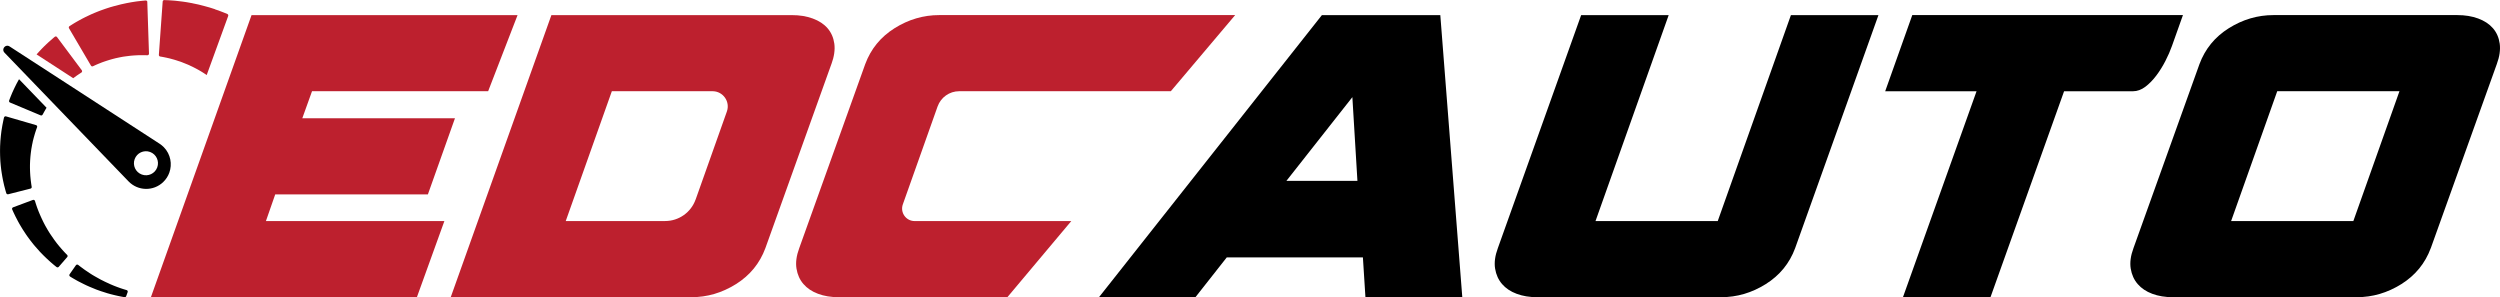
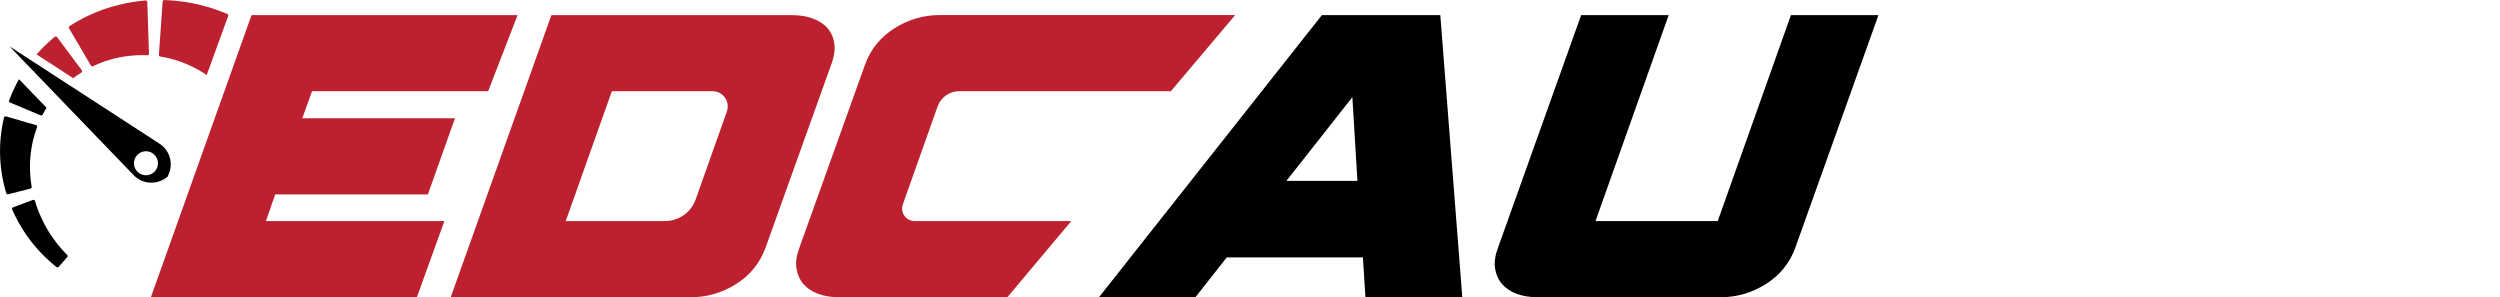
<svg xmlns="http://www.w3.org/2000/svg" viewBox="0 0 780.3 92.76">
  <defs>
    <style>
      .cls-1 {
        fill: #bd202e;
      }

      .cls-1, .cls-2 {
        stroke-width: 0px;
      }

      .cls-2 {
        fill: #000;
      }
    </style>
  </defs>
  <g id="Layer_1" data-name="Layer 1">
    <path class="cls-1" d="M152.36,28.47h-54.97l-3.04,8.45h47.65l-8.45,23.76h-47.65l-2.9,8.32h55.7l-8.58,23.76H47.1L78.51,4.72h83.03" />
    <path class="cls-1" d="M259.48,20.03l-20.59,57.42c-1.76,4.75-4.82,8.49-9.17,11.22-4.36,2.73-9,4.09-13.93,4.09h-75.11L172.1,4.72h75.11c2.38,0,4.53.35,6.47,1.06,1.93.71,3.48,1.72,4.62,3.04,1.14,1.32,1.85,2.93,2.11,4.82.26,1.89-.05,4.03-.92,6.4ZM217.12,62.28l9.75-27.47c1.1-3.09-1.19-6.34-4.47-6.34h-31.43l-14.39,40.52h31.02c4.27,0,8.08-2.69,9.51-6.71Z" />
    <path class="cls-1" d="M365.44,28.47h-66.06c-3.03,0-5.72,1.91-6.74,4.76l-10.85,30.56c-.9,2.54.98,5.21,3.68,5.21h48.9l-19.95,23.76h-52.69c-2.38,0-4.51-.35-6.4-1.06-1.89-.7-3.41-1.72-4.55-3.04-1.15-1.32-1.87-2.92-2.18-4.82-.31-1.89-.02-4.03.86-6.4l20.59-57.42c1.76-4.75,4.82-8.49,9.17-11.22,4.36-2.73,9-4.09,13.93-4.09h92.37" />
    <path class="cls-2" d="M412.59,4.72h36.96l6.86,88.04h-30.23l-.79-12.41h-42.5l-9.77,12.41h-30.1M401.5,56.46h22.18l-1.58-26.14-20.59,26.14Z" />
    <path class="cls-2" d="M536.14,69l22.84-64.28h27.32l-26,72.73c-1.76,4.75-4.82,8.49-9.17,11.22-4.36,2.73-9,4.09-13.93,4.09h-57.42c-2.38,0-4.51-.35-6.4-1.06-1.89-.7-3.41-1.72-4.55-3.04-1.14-1.32-1.87-2.92-2.18-4.82-.31-1.89-.02-4.03.86-6.4l26-72.73h27.32l-22.84,64.28h38.15Z" />
-     <path class="cls-2" d="M588.41,28.47l8.45-23.76h84.48l-3.43,9.64c-.53,1.5-1.21,3.06-2.05,4.69-.84,1.63-1.78,3.15-2.84,4.55-1.06,1.41-2.2,2.57-3.43,3.5-1.23.92-2.51,1.39-3.83,1.39h-21.52l-22.97,64.28h-27.32l22.97-64.28h-28.51Z" />
-     <path class="cls-2" d="M758.69,77.45c-1.76,4.75-4.82,8.49-9.17,11.22-4.36,2.73-9,4.09-13.93,4.09h-57.42c-2.38,0-4.51-.35-6.4-1.06-1.89-.7-3.41-1.72-4.55-3.04-1.14-1.32-1.87-2.92-2.18-4.82-.31-1.89-.02-4.03.86-6.4l20.59-57.42c1.76-4.75,4.82-8.49,9.17-11.22,4.36-2.73,9-4.09,13.93-4.09h57.42c2.38,0,4.53.35,6.47,1.06,1.93.71,3.47,1.72,4.62,3.04,1.14,1.32,1.85,2.93,2.11,4.82.26,1.89-.04,4.03-.92,6.4l-20.59,57.42ZM748.92,28.47h-38.15l-14.39,40.52h38.15l14.39-40.52Z" />
  </g>
  <g id="Tachometer">
    <g>
      <path class="cls-1" d="M67.09,2.87c-.2-.06-.39-.13-.59-.19-.2-.06-.4-.13-.6-.19l-.15-.05-.07-.02h-.02s-.17-.06-.17-.06h0s-.03-.01-.03-.01l-.25-.07c-.34-.09-.67-.19-1.01-.28l-.26-.07-.33-.09c-.22-.06-.44-.12-.66-.17-.22-.06-.44-.11-.66-.17-.11-.03-.22-.06-.33-.08-.1-.02-.2-.05-.31-.07-.81-.17-1.61-.36-2.39-.49-.39-.07-.77-.14-1.15-.2-.38-.05-.74-.11-1.1-.16-.71-.11-1.4-.17-2.02-.24-.16-.02-.31-.03-.46-.05-.15-.01-.3-.02-.44-.03-.29-.02-.56-.04-.81-.06-.26-.02-.49-.04-.71-.05-.22,0-.42-.02-.61-.02-.27-.01-.5-.02-.68-.03-.27,0-.49.19-.51.46l-1.19,16.64c-.02.25.16.48.41.52.09.02.2.03.32.05.12.02.26.04.4.07.15.03.3.06.47.09.17.03.35.07.53.11.09.02.19.04.29.06.1.02.2.05.3.07.41.1.85.19,1.31.33.23.06.47.13.71.19.24.07.49.15.74.23.5.15,1.01.34,1.53.51l.19.07.17.07c.11.04.22.09.34.14.11.04.22.09.34.13l.17.07.24.1c.32.13.65.27.97.4l.24.1h.03s0,.02,0,.02c.04.01-.29-.1-.15-.05h.01s.05.03.05.03l.09.04c.12.06.25.12.37.17.12.06.25.12.37.17.12.06.24.12.36.18.24.12.48.23.7.36.23.12.45.24.67.36.21.12.43.24.63.36.21.11.4.24.59.35.19.12.37.22.54.34.17.11.34.22.49.32.08.05.15.1.23.15.06.04.12.09.18.13.04.02.07.05.1.07l6.71-18.44c.09-.25-.03-.52-.27-.62,0,0,0,0,0,0-.34-.14-.68-.28-1.04-.43-.36-.14-.72-.28-1.09-.42-.37-.15-.75-.27-1.14-.41-.19-.07-.39-.14-.58-.2Z" />
      <path class="cls-1" d="M45.99.62c0-.28-.26-.5-.54-.47-.13.01-.27.03-.44.04-.16.01-.33.03-.52.05-.24.03-.49.05-.77.08-.27.03-.56.06-.87.1-.16.02-.29.04-.44.06-.15.02-.3.04-.45.07-.31.05-.63.09-.96.15-.33.06-.67.12-1.02.19-.18.03-.35.06-.53.1-.18.04-.36.08-.54.12-.37.08-.74.16-1.12.24-.76.19-1.54.37-2.32.6-.2.06-.39.11-.59.17l-.3.08-.29.09c-.39.13-.79.25-1.18.38-.39.13-.78.27-1.17.41-.19.07-.39.14-.58.21-.19.07-.38.15-.57.22-.19.07-.38.15-.56.22-.19.07-.37.15-.56.23-.37.16-.73.31-1.08.46-.35.15-.7.32-1.03.48-.34.16-.67.31-.98.47-.31.16-.62.32-.92.47-.3.15-.58.31-.85.46-.27.15-.53.29-.77.43-.24.14-.47.28-.69.4-.21.13-.42.25-.6.36-.19.11-.35.22-.5.32-.22.14-.4.26-.55.35-.22.14-.29.44-.16.66l6.85,11.66c.13.22.4.31.63.2.09-.04.2-.09.32-.15.12-.05.24-.12.38-.18.14-.06.29-.13.45-.2.16-.07.33-.15.52-.22.18-.07.38-.15.58-.23.2-.08.41-.17.63-.25.22-.08.45-.16.68-.24.23-.09.48-.16.72-.24.25-.08.5-.17.76-.24.26-.07.52-.15.79-.23.13-.04.27-.08.4-.11.14-.03.27-.07.41-.1.14-.04.27-.07.41-.11.14-.04.28-.06.42-.09.28-.06.56-.13.84-.18.28-.05.56-.1.84-.16l.21-.04.21-.03c.14-.02.28-.04.42-.06.55-.1,1.11-.14,1.64-.21.27-.02.53-.05.79-.07.13-.01.25-.02.38-.03.13,0,.25-.01.37-.02.24-.01.48-.03.71-.04.23,0,.45-.01.66-.02.11,0,.21,0,.31,0,.1,0,.21,0,.29,0,.17,0,.33,0,.49,0,.15,0,.29,0,.43,0,.18,0,.35,0,.49.01.17,0,.31,0,.44.01.28,0,.51-.23.5-.51l-.53-16.08Z" />
      <path class="cls-2" d="M13.49,35.46c.06-.12.13-.25.2-.39.08-.14.16-.29.26-.45.09-.16.19-.33.29-.51.09-.16.19-.31.29-.48l-8.59-8.91c-.13.24-.26.48-.39.71-.09.16-.18.31-.26.47-.08.16-.16.31-.24.47-.16.31-.31.61-.45.9-.14.29-.27.58-.4.85-.12.27-.25.53-.36.78-.11.25-.21.49-.3.72-.09.22-.18.43-.26.63-.08.2-.14.38-.21.54-.09.23-.16.43-.22.58-.09.25.03.53.27.63l9.55,4c.24.1.51,0,.63-.22.05-.1.11-.21.18-.34Z" />
      <path class="cls-1" d="M23.84,23.68c.15-.1.29-.2.43-.29.13-.09.26-.18.37-.25.05-.03.13-.09.2-.13.07-.05.14-.09.2-.13.14-.09.26-.17.37-.24.24-.16.29-.48.12-.71l-7.73-10.36c-.17-.23-.5-.27-.71-.08-.1.08-.21.18-.34.28-.06.05-.12.1-.18.16-.07.06-.14.12-.22.19-.17.15-.36.32-.56.49-.2.18-.41.36-.64.56-.2.19-.42.39-.64.6-.22.21-.46.42-.69.66-.23.23-.47.48-.72.73-.25.25-.49.51-.74.78-.25.27-.51.54-.75.83-.06.07-.13.15-.19.22l11.44,7.42c.16-.12.32-.23.47-.35.18-.13.35-.25.51-.37Z" />
      <path class="cls-2" d="M10.18,44.39c.03-.13.05-.27.09-.4.03-.13.07-.26.1-.39.06-.25.13-.5.19-.74.07-.24.14-.47.2-.69.03-.11.06-.22.09-.32.03-.1.06-.21.09-.3.06-.18.12-.36.17-.52.05-.16.1-.31.15-.46.06-.17.12-.33.17-.47.06-.16.11-.3.15-.41.1-.27-.05-.56-.33-.64l-9.38-2.73c-.27-.08-.56.09-.62.36-.03.12-.06.27-.1.43-.03.15-.07.32-.11.5-.04.22-.09.45-.14.7-.05.25-.1.52-.16.8-.03.14-.05.28-.07.42-.02.14-.05.28-.07.43-.05.29-.1.6-.15.91-.04.32-.08.64-.12.98-.02.17-.04.34-.06.51-.02.17-.03.35-.05.52-.03.35-.06.71-.1,1.08-.02.37-.04.74-.06,1.12,0,.19-.02.38-.03.57,0,.19,0,.38-.01.58,0,.19,0,.39-.01.58,0,.19,0,.39,0,.58,0,.39.01.78.02,1.17,0,.39.04.78.05,1.17.01.19.02.39.03.58.02.19.03.38.05.58.02.19.03.38.05.57.02.19.03.38.06.56.04.37.09.74.13,1.1.04.36.11.71.16,1.06.05.35.1.68.17,1.01.06.33.12.64.18.95.06.31.13.6.19.88.06.28.12.55.18.81.07.26.13.5.19.72.06.23.11.44.17.64.05.2.11.37.15.54.06.22.12.41.17.56.07.25.34.4.59.34l6.98-1.77c.25-.06.41-.3.36-.56-.02-.12-.04-.25-.07-.41-.02-.14-.05-.29-.07-.45-.02-.16-.05-.34-.07-.53-.03-.19-.05-.39-.08-.61-.02-.21-.04-.44-.07-.67-.02-.23-.05-.48-.07-.73-.02-.25-.03-.51-.05-.78-.02-.27-.03-.54-.04-.83,0-.28-.02-.57-.02-.86,0-.29,0-.59,0-.89,0-.15,0-.3.01-.45,0-.15.01-.3.02-.46,0-.15.01-.31.02-.46,0-.15.02-.31.03-.46.02-.31.04-.62.07-.92.03-.31.07-.61.1-.92.01-.15.04-.3.06-.46.02-.15.04-.3.06-.45.02-.15.04-.3.06-.45.02-.15.05-.3.08-.44.05-.29.1-.58.15-.86.06-.28.12-.56.18-.83Z" />
      <path class="cls-2" d="M7.97,72.96c.1.15.21.3.32.45.11.15.21.3.32.46.11.15.22.3.33.45.22.3.44.6.67.9.23.29.47.59.7.88l.17.22.18.21c.12.14.24.28.36.42.47.57.97,1.1,1.43,1.62.24.25.48.5.72.74.12.12.23.24.35.36.12.11.23.23.35.34.23.22.45.44.67.65.22.2.44.4.64.59.21.19.4.37.59.54.19.16.38.32.55.47.17.15.33.28.48.41.15.12.29.23.42.34.17.13.31.25.43.34.21.16.51.14.68-.06l2.65-3.05c.17-.19.16-.48-.02-.67-.09-.09-.2-.2-.32-.32-.1-.1-.21-.22-.33-.34-.12-.13-.24-.27-.38-.41-.14-.15-.28-.3-.43-.47-.15-.17-.3-.35-.46-.53-.16-.19-.33-.38-.5-.58-.17-.21-.34-.42-.52-.64-.09-.11-.18-.22-.27-.33-.09-.12-.18-.23-.26-.35-.18-.24-.36-.48-.54-.72-.35-.5-.73-1.01-1.07-1.55-.09-.13-.18-.27-.27-.4l-.13-.2-.13-.21c-.17-.28-.34-.55-.51-.83-.17-.28-.32-.56-.48-.84-.08-.14-.16-.28-.24-.42-.07-.14-.15-.28-.22-.42-.07-.14-.15-.28-.22-.42-.07-.14-.15-.28-.21-.42-.14-.28-.27-.56-.4-.83-.13-.27-.25-.55-.37-.81-.12-.27-.24-.52-.34-.78-.1-.26-.21-.5-.31-.74-.1-.24-.18-.48-.27-.7-.08-.22-.16-.44-.24-.65-.07-.2-.13-.39-.19-.56-.06-.18-.11-.34-.16-.49-.03-.07-.05-.16-.08-.24-.02-.08-.05-.16-.07-.23-.05-.16-.09-.3-.13-.42-.08-.27-.38-.42-.64-.32l-6.19,2.31c-.27.1-.39.4-.28.66.05.12.11.25.18.4.03.07.06.14.1.22.04.08.07.15.11.25.09.19.19.39.29.61.1.22.21.45.33.69.12.23.24.47.38.73.13.25.26.52.41.79.15.27.3.54.46.83.16.29.33.57.51.86.18.29.35.59.54.89.19.3.39.6.59.9.1.15.2.31.31.46Z" />
-       <path class="cls-2" d="M21.86,86.31c.11.07.23.14.38.23.13.08.28.17.43.26.16.1.35.21.55.32.2.11.41.23.63.36.11.06.23.13.34.19.12.06.24.12.36.19.49.25,1.01.54,1.58.8.28.14.57.28.87.42.3.14.61.27.92.41.62.28,1.28.53,1.94.8l.25.1.25.09c.17.06.34.12.51.18.17.06.34.12.51.18l.26.09.26.08c.34.11.69.22,1.03.33l.26.08.08.03.06.02.13.04c.17.05.33.09.5.14s.33.09.5.14c.17.04.34.09.52.13.17.04.34.09.51.13.08.02.17.04.25.06.08.02.17.04.25.06.33.07.65.15.97.22.32.06.63.13.93.19.3.06.6.11.89.16.02,0,.05,0,.07.01.23.04.46-.09.54-.32l.45-1.25c.1-.27-.05-.56-.32-.64-.07-.02-.15-.04-.22-.06-.26-.08-.54-.16-.82-.25-.28-.09-.56-.18-.86-.28-.29-.1-.58-.21-.88-.32-.07-.03-.15-.05-.23-.08-.07-.03-.15-.06-.22-.09-.15-.06-.3-.12-.45-.17-.15-.06-.3-.12-.45-.18-.16-.07-.32-.13-.47-.2-.16-.07-.32-.13-.48-.2l-.12-.05-.06-.03h0s.02,0,.01,0h-.01s-.03-.02-.03-.02l-.23-.11c-.31-.14-.61-.28-.92-.42l-.23-.11-.23-.11c-.15-.08-.3-.15-.45-.23-.15-.08-.3-.15-.45-.22l-.22-.11-.22-.12c-.58-.32-1.16-.62-1.7-.95-.27-.16-.54-.32-.8-.47-.26-.16-.5-.32-.75-.48-.49-.3-.93-.62-1.34-.9-.1-.07-.2-.14-.3-.21-.1-.07-.19-.14-.28-.2-.18-.13-.35-.26-.51-.38-.16-.12-.3-.22-.45-.33-.14-.11-.28-.22-.4-.31-.13-.1-.25-.2-.35-.27-.22-.18-.55-.13-.71.1l-1.97,2.82c-.16.23-.1.55.15.7Z" />
-       <path class="cls-2" d="M50.96,56.8c.87-.84,1.5-1.83,1.88-2.89.97-2.66.42-5.76-1.68-7.94-.4-.42-.88-.8-1.35-1.11l-28.96-18.79-11.03-7.15-6.83-4.43c-.8-.52-1.64-.04-1.89.65-.15.41-.09.89.29,1.29l5.88,6.1,8.67,9,24.18,25.08c2.94,3.05,7.79,3.14,10.83.2ZM42.03,49.67c.71-1.95,2.86-2.95,4.81-2.24s2.95,2.86,2.24,4.81-2.86,2.95-4.81,2.24-2.95-2.86-2.24-4.81Z" />
+       <path class="cls-2" d="M50.96,56.8c.87-.84,1.5-1.83,1.88-2.89.97-2.66.42-5.76-1.68-7.94-.4-.42-.88-.8-1.35-1.11l-28.96-18.79-11.03-7.15-6.83-4.43l5.88,6.1,8.67,9,24.18,25.08c2.94,3.05,7.79,3.14,10.83.2ZM42.03,49.67c.71-1.95,2.86-2.95,4.81-2.24s2.95,2.86,2.24,4.81-2.86,2.95-4.81,2.24-2.95-2.86-2.24-4.81Z" />
    </g>
  </g>
</svg>